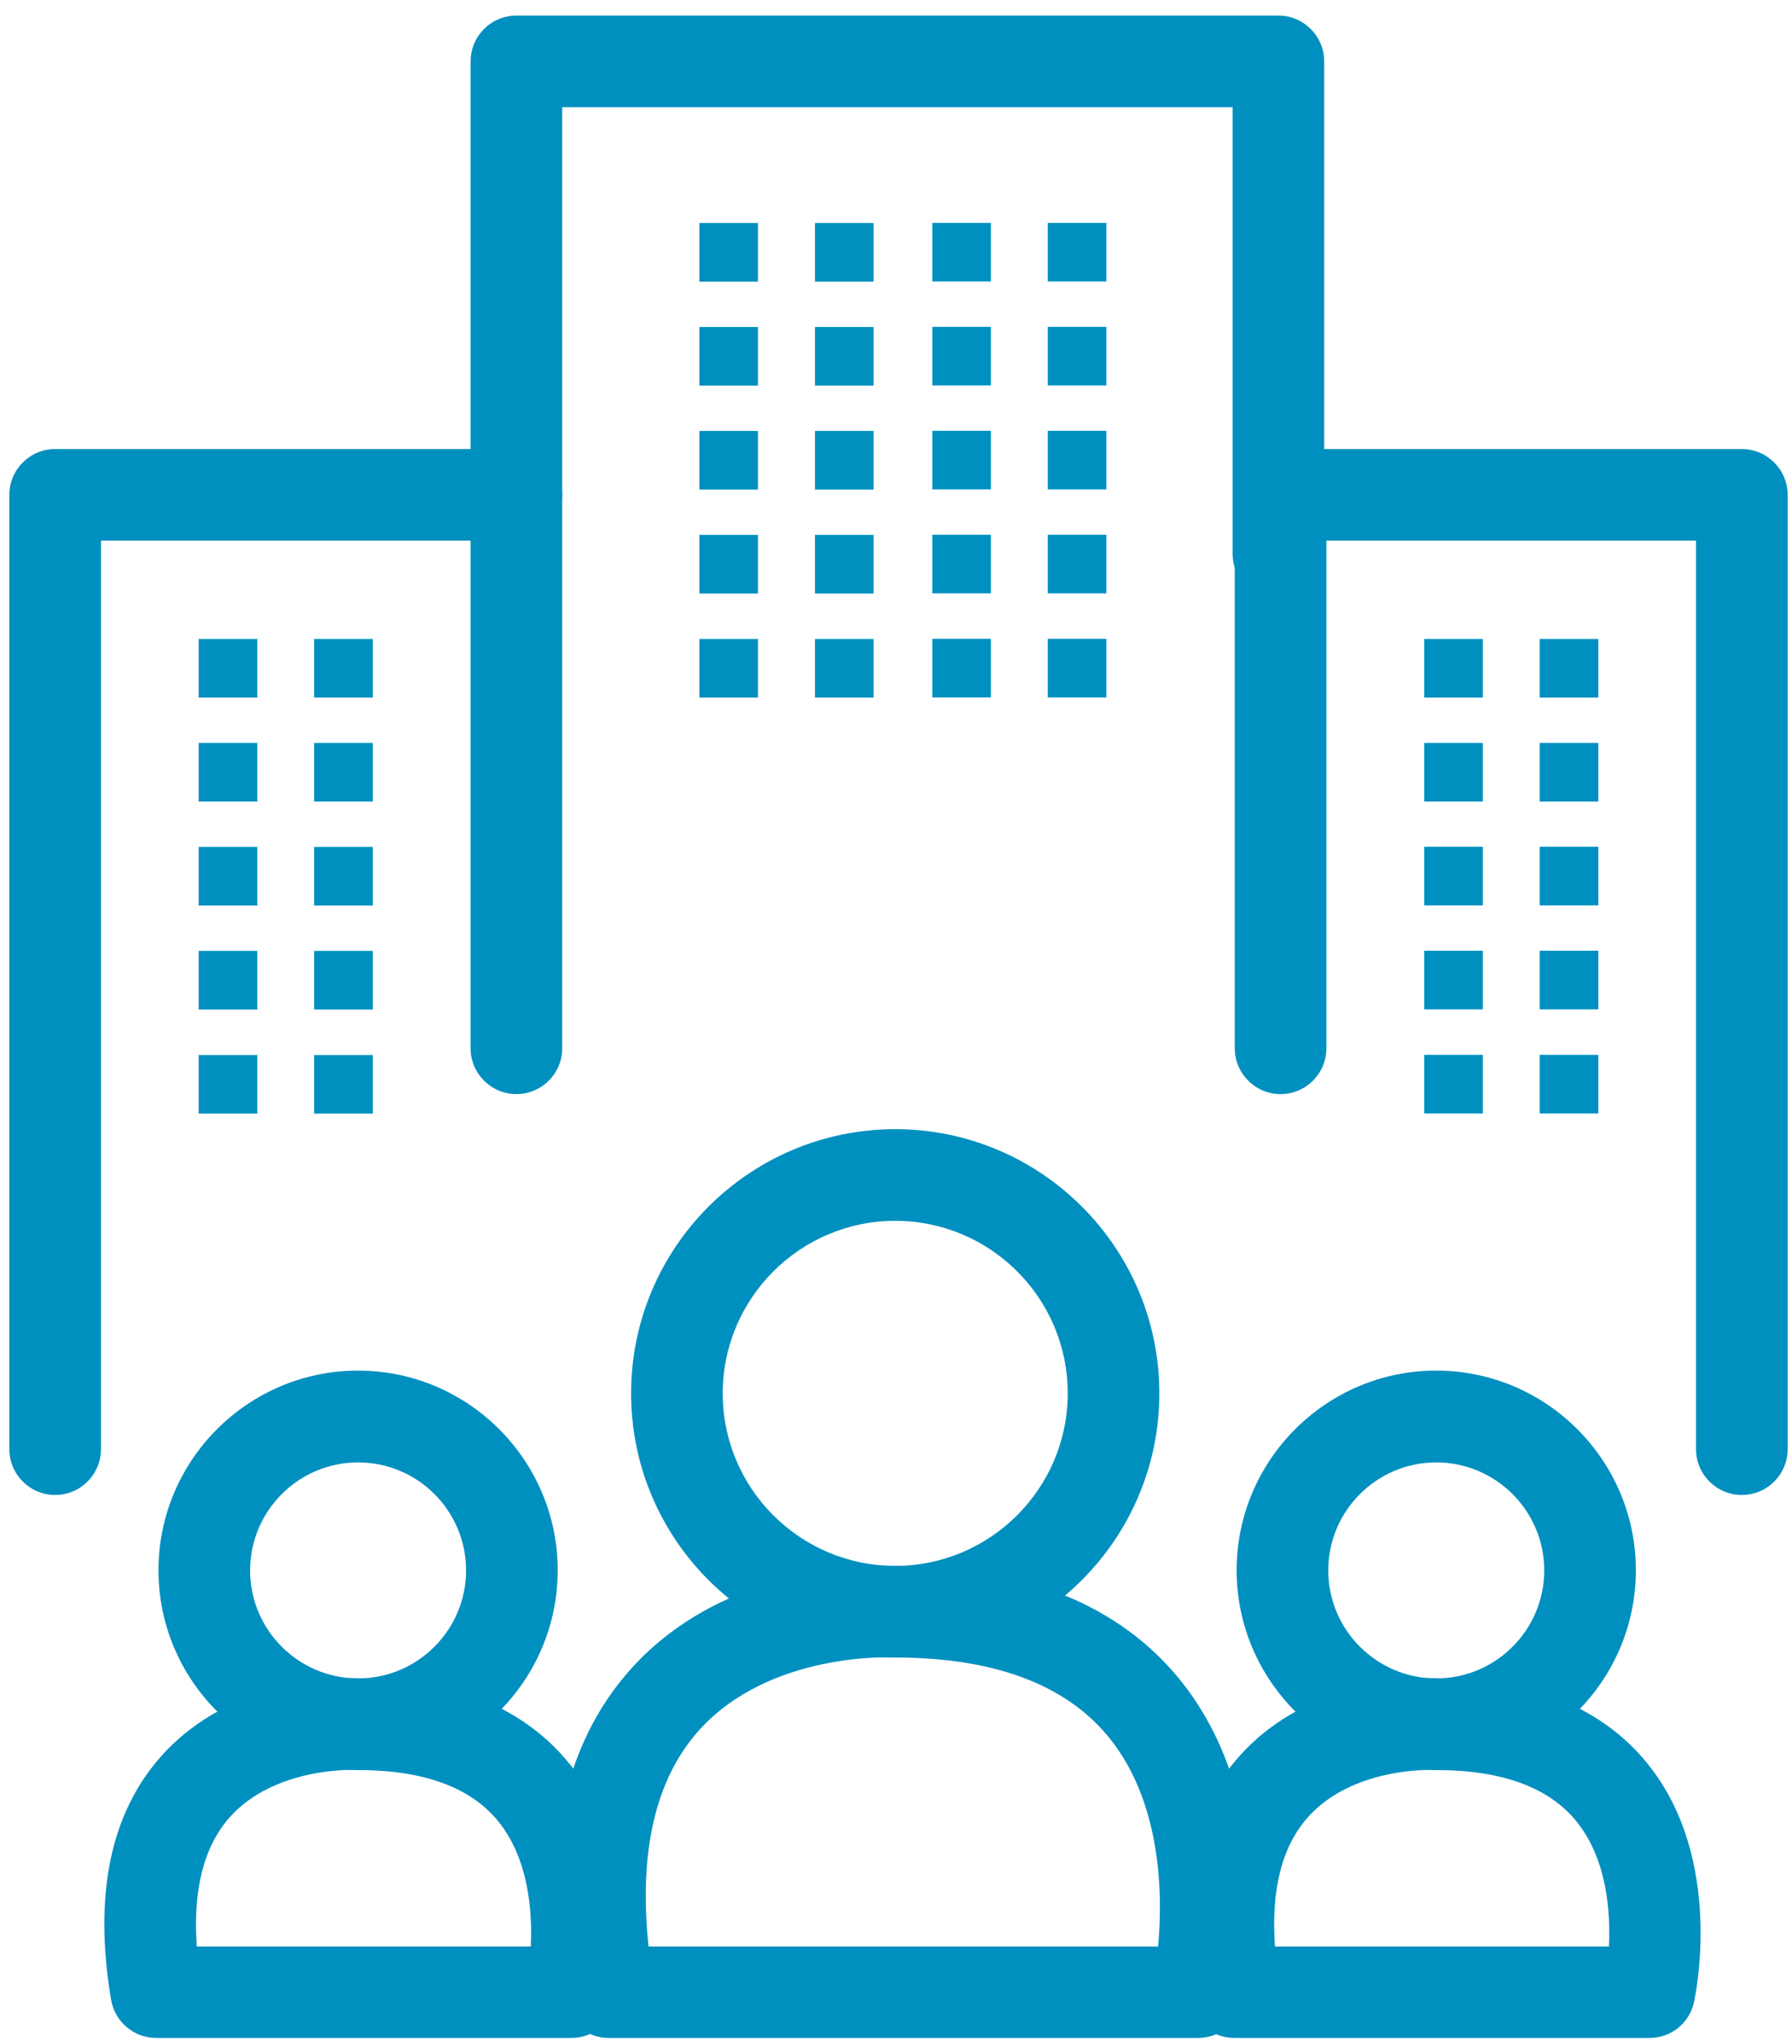
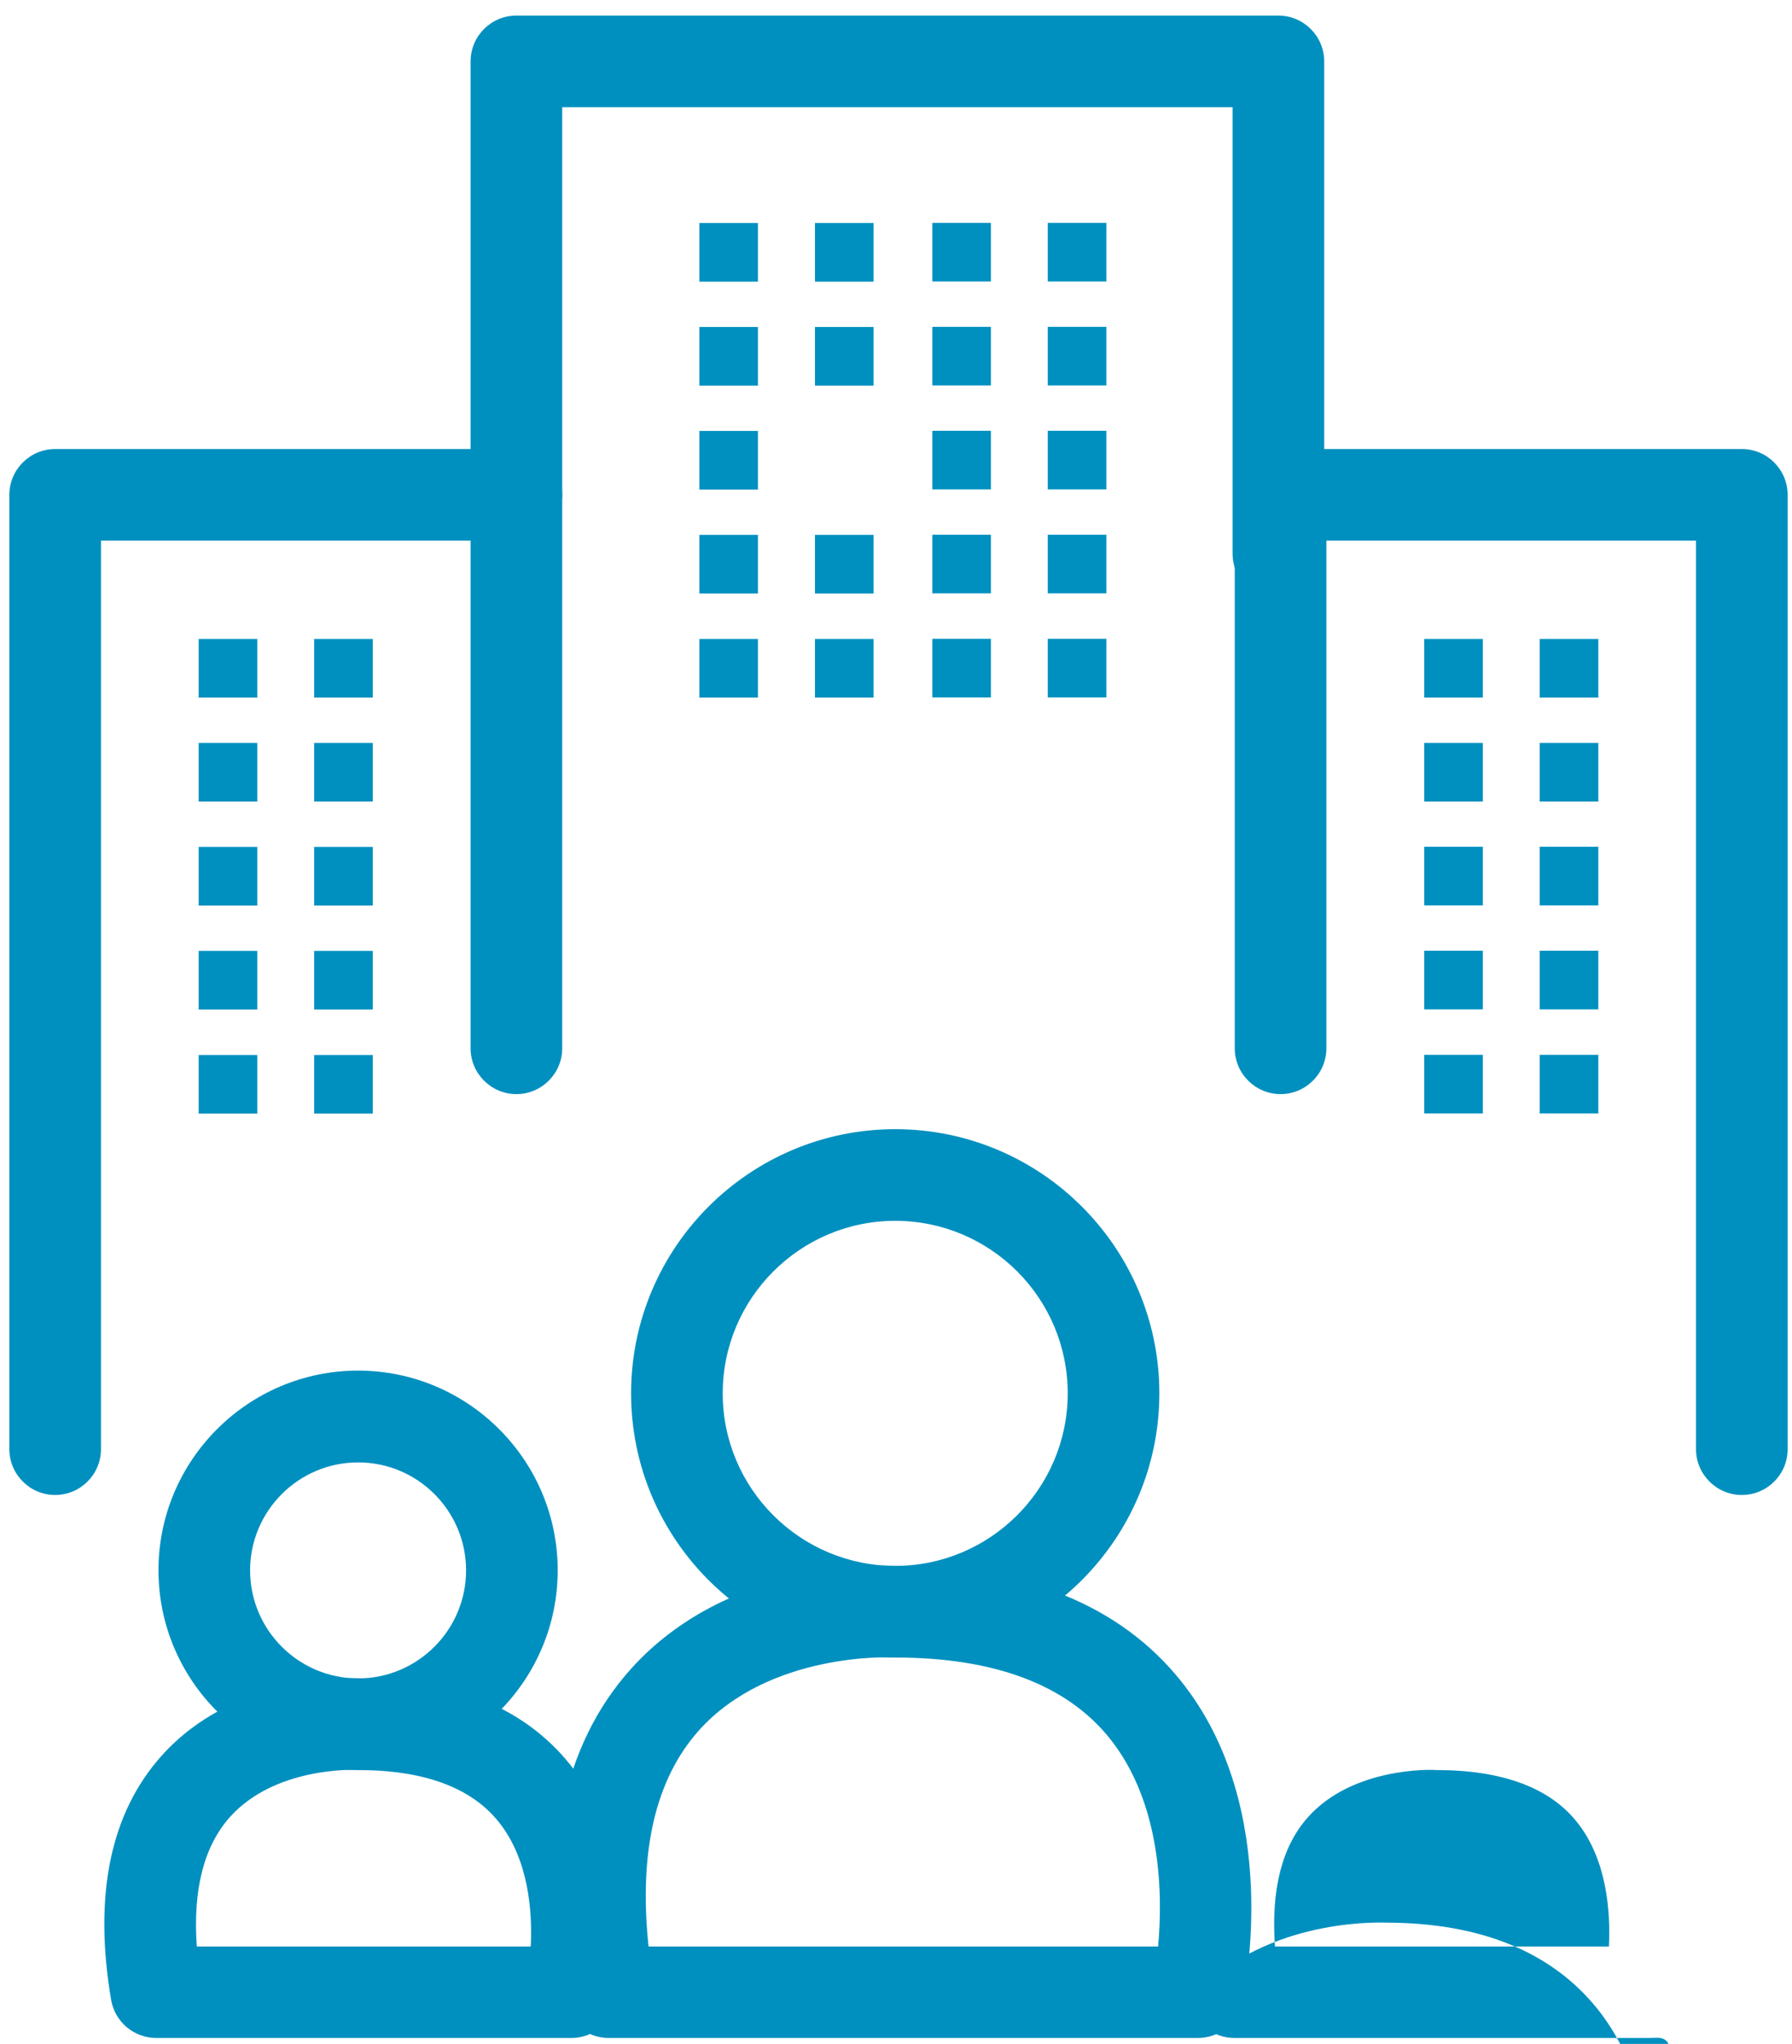
<svg xmlns="http://www.w3.org/2000/svg" version="1.1" id="Ebene_1" x="0px" y="0px" viewBox="0 0 115 131.14" style="enable-background:new 0 0 115 131.14;" xml:space="preserve">
  <style type="text/css">
	.st0{fill:#0090BF;}
</style>
  <g>
    <path class="st0" d="M3.54,95.92c-1.62,0-2.94-1.32-2.94-2.94V31.75c0-1.62,1.32-2.94,2.94-2.94h29.6c1.62,0,2.94,1.32,2.94,2.94   v35.51c0,1.62-1.32,2.94-2.94,2.94s-2.94-1.32-2.94-2.94V34.69H6.48v58.29C6.48,94.6,5.16,95.92,3.54,95.92z" />
  </g>
  <g>
    <path class="st0" d="M111.78,95.92c-1.62,0-2.94-1.32-2.94-2.94V34.69H85.12v32.57c0,1.62-1.32,2.94-2.94,2.94   c-1.62,0-2.94-1.32-2.94-2.94V31.75c0-1.62,1.32-2.94,2.94-2.94h29.6c1.62,0,2.94,1.32,2.94,2.94v61.23   C114.72,94.6,113.41,95.92,111.78,95.92z" />
  </g>
  <g>
    <path class="st0" d="M82.04,38.46c-1.62,0-2.94-1.32-2.94-2.94V6.88H36.08v24.88c0,1.62-1.32,2.94-2.94,2.94s-2.94-1.32-2.94-2.94   V3.94C30.2,2.32,31.51,1,33.14,1h48.9c1.62,0,2.94,1.32,2.94,2.94v31.58C84.98,37.14,83.66,38.46,82.04,38.46z" />
  </g>
  <g>
    <path class="st0" d="M22.98,113.56c-7.06,0-12.81-5.75-12.81-12.81c0-7.06,5.75-12.81,12.81-12.81s12.81,5.75,12.81,12.81   C35.79,107.82,30.05,113.56,22.98,113.56z M22.98,93.83c-3.82,0-6.93,3.11-6.93,6.93s3.11,6.93,6.93,6.93s6.93-3.11,6.93-6.93   S26.81,93.83,22.98,93.83z" />
  </g>
  <g>
    <path class="st0" d="M36.67,130.76H10.03c-1.43,0-2.66-1.03-2.9-2.45c-1.14-6.73-0.04-12.01,3.26-15.68   c4.57-5.08,11.64-4.98,12.65-4.95c6.05,0.01,10.61,1.88,13.54,5.53c4.91,6.13,3.02,14.88,2.94,15.25   C39.23,129.81,38.04,130.76,36.67,130.76z M12.63,124.89h21.43c0.11-2.22-0.12-5.59-2.07-8.01c-1.77-2.2-4.8-3.31-9-3.31   c-0.06,0-0.12,0-0.18-0.01c-0.04,0-5.16-0.22-8.06,3.03C13.08,118.47,12.37,121.25,12.63,124.89z" />
  </g>
  <g>
-     <path class="st0" d="M92.17,113.56c-7.06,0-12.81-5.75-12.81-12.81c0-7.06,5.75-12.81,12.81-12.81c7.06,0,12.81,5.75,12.81,12.81   C104.98,107.82,99.24,113.56,92.17,113.56z M92.17,93.83c-3.82,0-6.93,3.11-6.93,6.93s3.11,6.93,6.93,6.93s6.93-3.11,6.93-6.93   S95.99,93.83,92.17,93.83z" />
-   </g>
+     </g>
  <g>
-     <path class="st0" d="M105.85,130.76H79.22c-1.43,0-2.66-1.03-2.9-2.45c-1.14-6.73-0.04-12.01,3.26-15.68   c4.57-5.08,11.64-4.98,12.65-4.95c6.05,0.01,10.61,1.88,13.54,5.53c4.91,6.13,3.02,14.88,2.94,15.25   C108.42,129.81,107.23,130.76,105.85,130.76z M81.82,124.89h21.43c0.11-2.22-0.12-5.59-2.07-8.01c-1.77-2.2-4.8-3.31-9-3.31   c-0.06,0-0.12,0-0.18-0.01c-0.04,0-5.16-0.22-8.06,3.03C82.26,118.47,81.56,121.25,81.82,124.89z" />
+     <path class="st0" d="M105.85,130.76H79.22c-1.43,0-2.66-1.03-2.9-2.45c4.57-5.08,11.64-4.98,12.65-4.95c6.05,0.01,10.61,1.88,13.54,5.53c4.91,6.13,3.02,14.88,2.94,15.25   C108.42,129.81,107.23,130.76,105.85,130.76z M81.82,124.89h21.43c0.11-2.22-0.12-5.59-2.07-8.01c-1.77-2.2-4.8-3.31-9-3.31   c-0.06,0-0.12,0-0.18-0.01c-0.04,0-5.16-0.22-8.06,3.03C82.26,118.47,81.56,121.25,81.82,124.89z" />
  </g>
  <g>
    <path class="st0" d="M57.45,106.35c-9.35,0-16.95-7.6-16.95-16.95c0-9.35,7.6-16.95,16.95-16.95S74.4,80.05,74.4,89.4   C74.4,98.74,66.8,106.35,57.45,106.35z M57.45,78.33c-6.1,0-11.07,4.97-11.07,11.07c0,6.11,4.97,11.07,11.07,11.07   S68.52,95.5,68.52,89.4C68.52,83.29,63.56,78.33,57.45,78.33z" />
  </g>
  <g>
    <path class="st0" d="M76.87,130.76H39.06c-1.43,0-2.66-1.03-2.9-2.45c-1.55-9.16-0.09-16.31,4.33-21.23   c6.18-6.88,15.85-6.67,17.02-6.61c8.21,0.01,14.36,2.5,18.28,7.39c6.6,8.24,4.05,20.1,3.93,20.61   C79.44,129.81,78.25,130.76,76.87,130.76z M41.62,124.89h32.7c0.3-3.22,0.26-9.17-3.12-13.37c-2.76-3.43-7.39-5.17-13.75-5.17   c-0.06,0-0.12,0-0.18-0.01c-0.06,0-7.9-0.37-12.43,4.7C42.06,114.16,40.98,118.81,41.62,124.89z" />
  </g>
  <g>
    <rect x="12.75" y="41" class="st0" width="3.76" height="3.76" />
  </g>
  <g>
    <rect x="20.16" y="41" class="st0" width="3.76" height="3.76" />
  </g>
  <g>
    <rect x="12.75" y="47.67" class="st0" width="3.76" height="3.76" />
  </g>
  <g>
    <rect x="20.16" y="47.67" class="st0" width="3.76" height="3.76" />
  </g>
  <g>
    <rect x="12.75" y="54.34" class="st0" width="3.76" height="3.76" />
  </g>
  <g>
    <rect x="20.16" y="54.34" class="st0" width="3.76" height="3.76" />
  </g>
  <g>
    <rect x="12.75" y="61.01" class="st0" width="3.76" height="3.76" />
  </g>
  <g>
    <rect x="20.16" y="61.01" class="st0" width="3.76" height="3.76" />
  </g>
  <g>
    <rect x="12.75" y="67.69" class="st0" width="3.76" height="3.76" />
  </g>
  <g>
    <rect x="20.16" y="67.69" class="st0" width="3.76" height="3.76" />
  </g>
  <g>
    <rect x="91.4" y="41" class="st0" width="3.76" height="3.76" />
  </g>
  <g>
    <rect x="98.81" y="41" class="st0" width="3.76" height="3.76" />
  </g>
  <g>
    <rect x="91.4" y="47.67" class="st0" width="3.76" height="3.76" />
  </g>
  <g>
    <rect x="98.81" y="47.67" class="st0" width="3.76" height="3.76" />
  </g>
  <g>
    <rect x="91.4" y="54.33" class="st0" width="3.76" height="3.76" />
  </g>
  <g>
    <rect x="98.81" y="54.33" class="st0" width="3.76" height="3.76" />
  </g>
  <g>
    <rect x="91.4" y="61" class="st0" width="3.76" height="3.76" />
  </g>
  <g>
    <rect x="98.81" y="61" class="st0" width="3.76" height="3.76" />
  </g>
  <g>
    <rect x="91.4" y="67.68" class="st0" width="3.76" height="3.76" />
  </g>
  <g>
    <rect x="98.81" y="67.68" class="st0" width="3.76" height="3.76" />
  </g>
  <g>
    <rect x="44.88" y="14.31" class="st0" width="3.76" height="3.76" />
  </g>
  <g>
    <rect x="52.3" y="14.31" class="st0" width="3.76" height="3.76" />
  </g>
  <g>
    <rect x="44.88" y="20.98" class="st0" width="3.76" height="3.76" />
  </g>
  <g>
    <rect x="52.3" y="20.98" class="st0" width="3.76" height="3.76" />
  </g>
  <g>
    <rect x="44.88" y="27.65" class="st0" width="3.76" height="3.76" />
  </g>
  <g>
-     <rect x="52.3" y="27.65" class="st0" width="3.76" height="3.76" />
-   </g>
+     </g>
  <g>
    <rect x="44.88" y="34.32" class="st0" width="3.76" height="3.76" />
  </g>
  <g>
    <rect x="52.3" y="34.32" class="st0" width="3.76" height="3.76" />
  </g>
  <g>
    <rect x="44.88" y="41" class="st0" width="3.76" height="3.76" />
  </g>
  <g>
    <rect x="52.3" y="41" class="st0" width="3.76" height="3.76" />
  </g>
  <g>
    <rect x="59.83" y="14.3" class="st0" width="3.76" height="3.76" />
  </g>
  <g>
    <rect x="67.24" y="14.3" class="st0" width="3.76" height="3.76" />
  </g>
  <g>
    <rect x="59.83" y="20.97" class="st0" width="3.76" height="3.76" />
  </g>
  <g>
    <rect x="67.24" y="20.97" class="st0" width="3.76" height="3.76" />
  </g>
  <g>
    <rect x="59.83" y="27.64" class="st0" width="3.76" height="3.76" />
  </g>
  <g>
    <rect x="67.24" y="27.64" class="st0" width="3.76" height="3.76" />
  </g>
  <g>
    <rect x="59.83" y="34.31" class="st0" width="3.76" height="3.76" />
  </g>
  <g>
    <rect x="67.24" y="34.31" class="st0" width="3.76" height="3.76" />
  </g>
  <g>
    <rect x="59.83" y="40.99" class="st0" width="3.76" height="3.76" />
  </g>
  <g>
    <rect x="67.24" y="40.99" class="st0" width="3.76" height="3.76" />
  </g>
</svg>